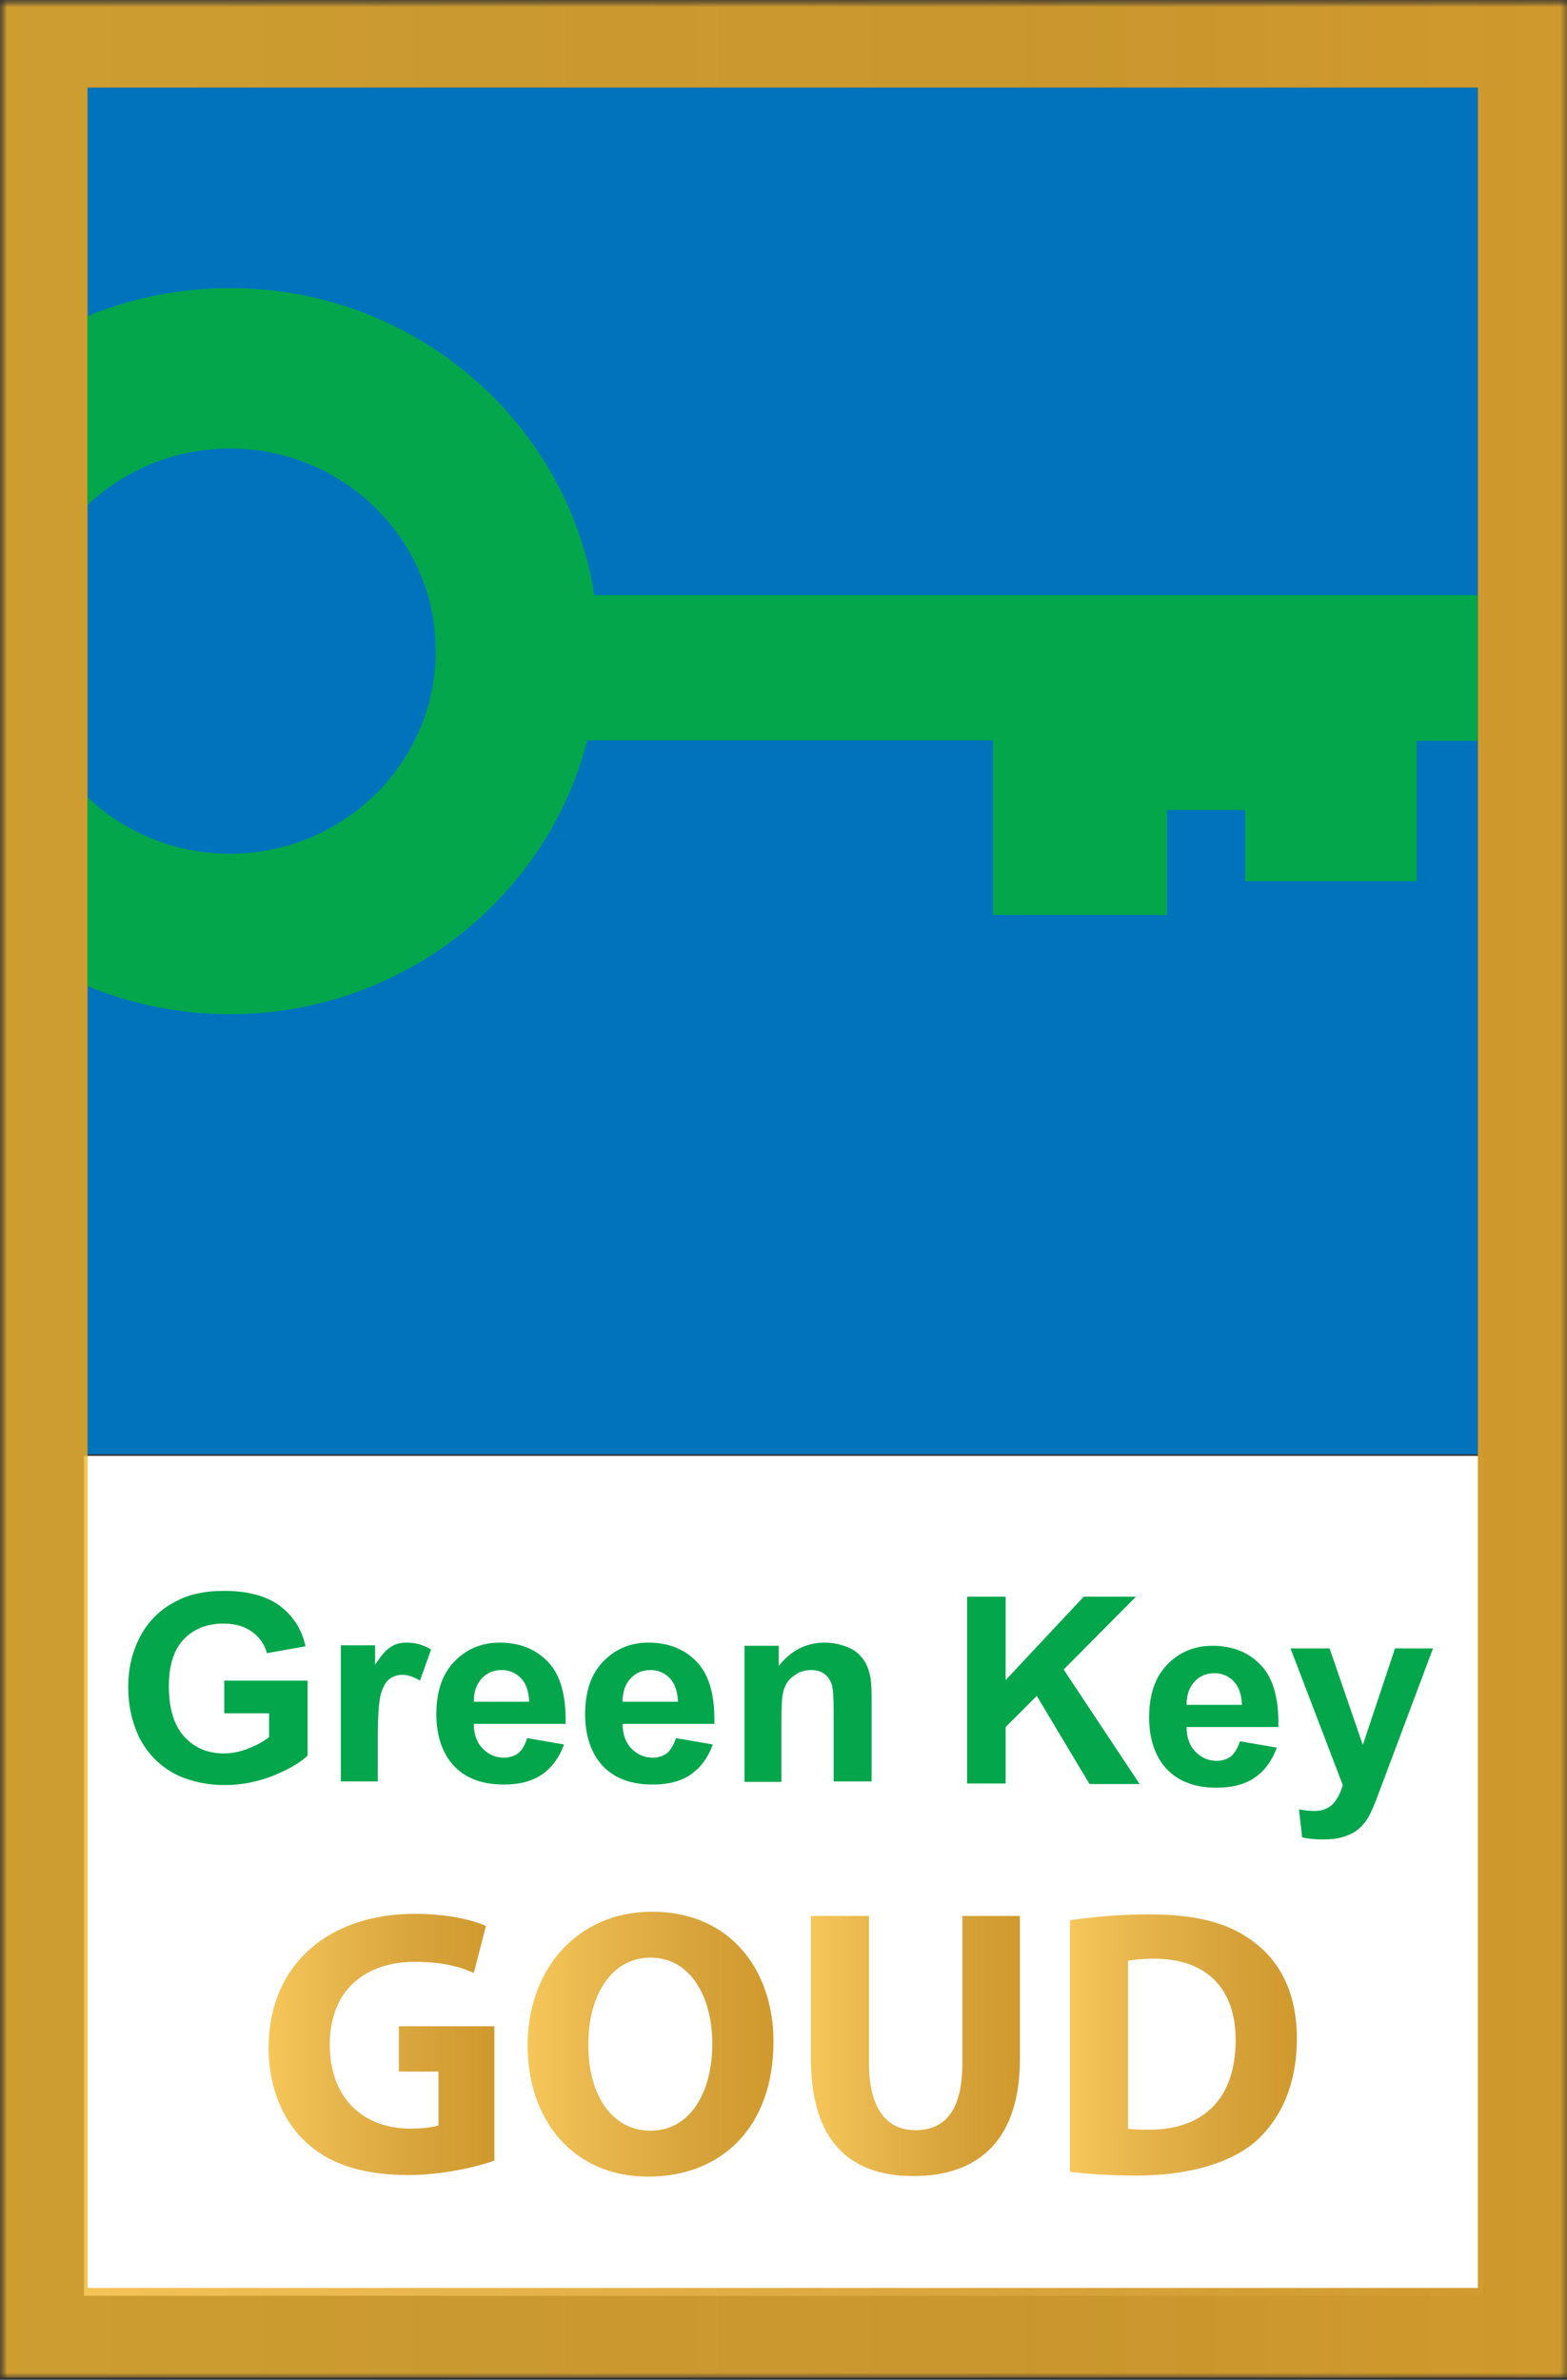
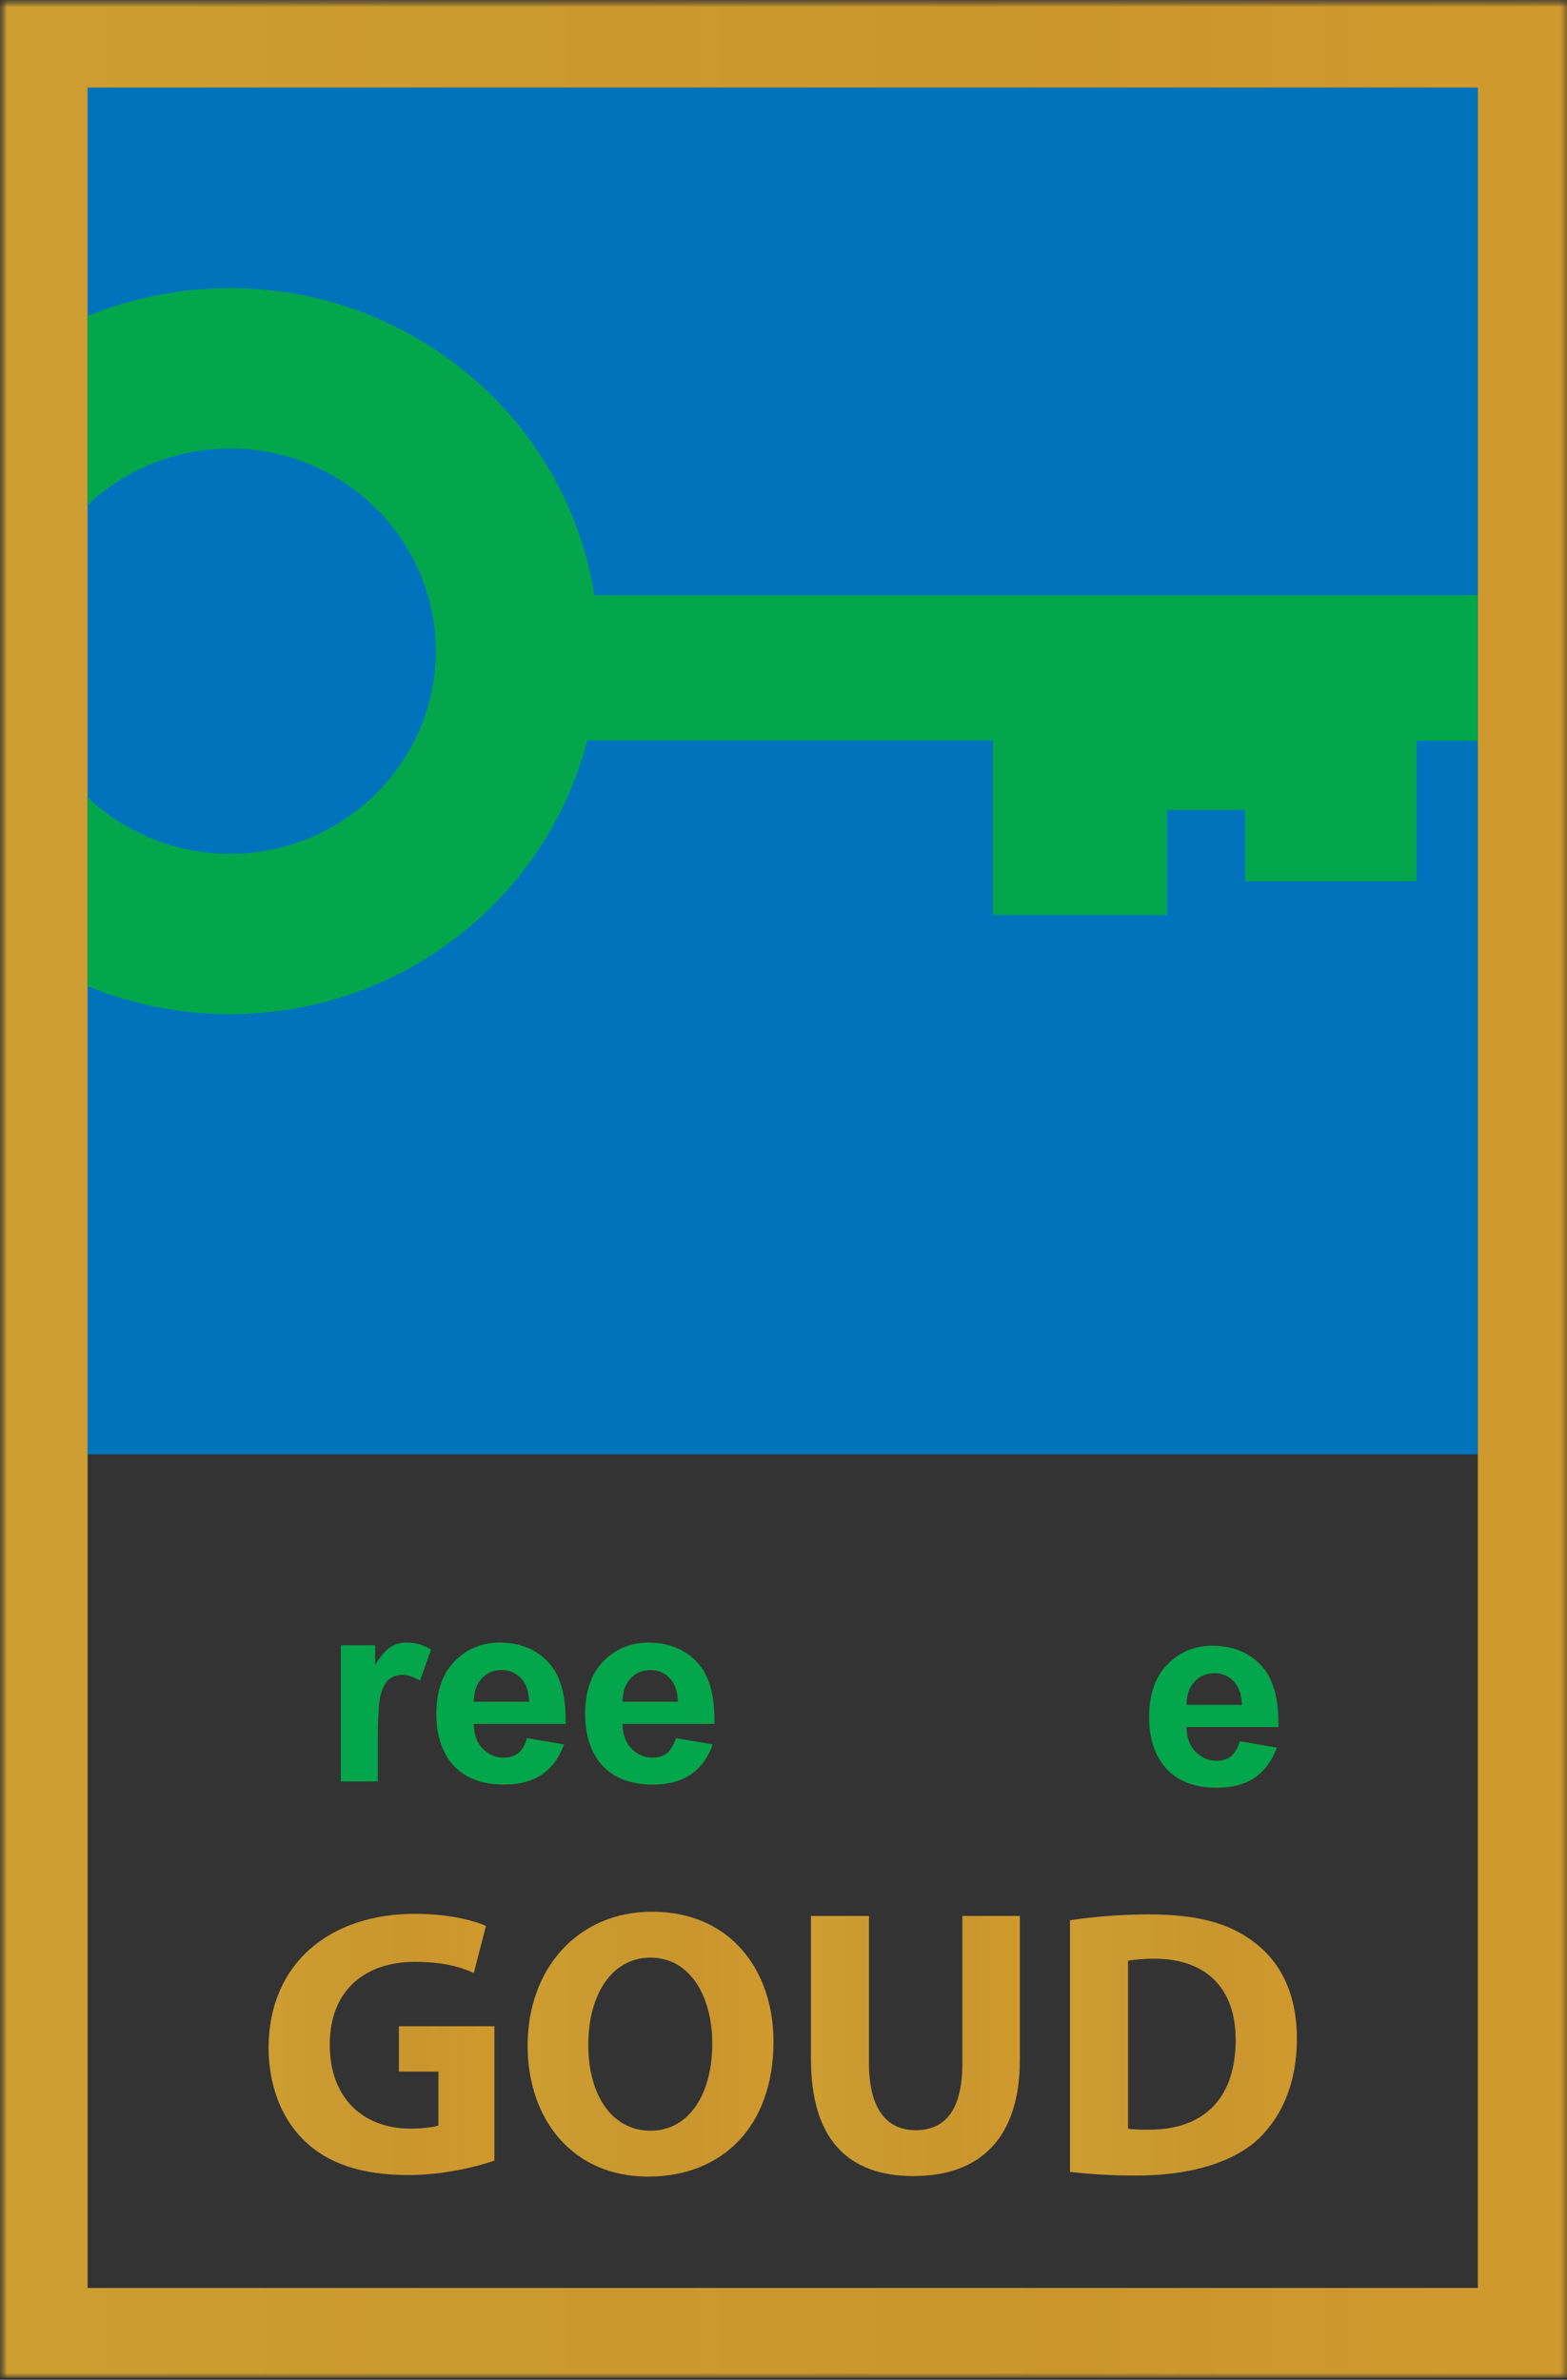
<svg xmlns="http://www.w3.org/2000/svg" width="112" height="170" viewBox="0 0 112 170" fill="none">
  <rect x="0" y="0" width="112" height="170" fill="#333333" stroke="none" />
  <g clip-path="url(#clip0_312_3)">
-     <path d="M106 104H6V164H106V104Z" fill="white" />
    <mask id="mask0_312_3" style="mask-type:luminance" maskUnits="userSpaceOnUse" x="0" y="0" width="256" height="170">
      <path d="M256 0H0V170H256V0Z" fill="white" />
    </mask>
    <g mask="url(#mask0_312_3)">
      <mask id="mask1_312_3" style="mask-type:luminance" maskUnits="userSpaceOnUse" x="0" y="0" width="112" height="170">
-         <path d="M112 0H0V170H112V0Z" fill="white" />
+         <path d="M112 0H0V170H112V0" fill="white" />
      </mask>
      <g mask="url(#mask1_312_3)">
        <path d="M105.627 6.257H6.26V103.885H105.627V6.257Z" fill="#0073BD" />
-         <path d="M16.027 122.316V120.054H21.986V125.407C21.42 125.972 20.553 126.425 19.459 126.877C18.365 127.292 17.234 127.518 16.103 127.518C14.67 127.518 13.425 127.216 12.37 126.651C11.314 126.048 10.522 125.219 9.956 124.125C9.428 123.032 9.164 121.826 9.164 120.544C9.164 119.15 9.466 117.906 10.069 116.813C10.672 115.72 11.54 114.89 12.709 114.325C13.576 113.873 14.67 113.646 15.99 113.646C17.687 113.646 19.006 113.986 19.987 114.702C20.93 115.418 21.571 116.36 21.835 117.604L19.082 118.094C18.893 117.416 18.516 116.926 17.988 116.549C17.46 116.172 16.782 115.983 15.99 115.983C14.783 115.983 13.84 116.36 13.124 117.114C12.407 117.868 12.068 118.999 12.068 120.469C12.068 122.052 12.445 123.258 13.161 124.05C13.878 124.842 14.821 125.256 15.99 125.256C16.555 125.256 17.159 125.143 17.724 124.917C18.29 124.691 18.818 124.427 19.233 124.088V122.391H16.027V122.316Z" fill="#04A64B" />
        <path d="M27.001 127.255H24.361V117.53H26.812V118.924C27.227 118.284 27.604 117.831 27.944 117.643C28.283 117.417 28.66 117.341 29.075 117.341C29.678 117.341 30.244 117.492 30.81 117.831L30.018 120.055C29.565 119.791 29.151 119.641 28.773 119.641C28.396 119.641 28.095 119.754 27.831 119.942C27.567 120.131 27.378 120.508 27.227 120.998C27.076 121.525 27.001 122.618 27.001 124.239V127.255Z" fill="#04A64B" />
        <path d="M37.674 124.164L40.313 124.616C39.974 125.559 39.446 126.275 38.73 126.765C38.013 127.255 37.108 127.481 36.014 127.481C34.28 127.481 32.998 126.916 32.168 125.822C31.527 124.955 31.188 123.825 31.188 122.468C31.188 120.847 31.602 119.603 32.47 118.698C33.337 117.794 34.431 117.341 35.713 117.341C37.184 117.341 38.352 117.831 39.22 118.774C40.087 119.716 40.464 121.186 40.427 123.146H33.865C33.865 123.9 34.091 124.503 34.506 124.918C34.921 125.332 35.411 125.559 36.014 125.559C36.429 125.559 36.769 125.446 37.07 125.219C37.334 124.993 37.523 124.654 37.674 124.164ZM37.825 121.563C37.787 120.809 37.598 120.244 37.221 119.867C36.844 119.49 36.392 119.301 35.864 119.301C35.298 119.301 34.808 119.49 34.431 119.905C34.053 120.319 33.865 120.847 33.865 121.563H37.825Z" fill="#04A64B" />
        <path d="M48.309 124.164L50.948 124.616C50.609 125.559 50.081 126.275 49.364 126.765C48.648 127.255 47.743 127.481 46.649 127.481C44.915 127.481 43.632 126.916 42.803 125.822C42.162 124.955 41.822 123.825 41.822 122.468C41.822 120.847 42.237 119.603 43.105 118.698C43.972 117.794 45.065 117.341 46.348 117.341C47.818 117.341 48.987 117.831 49.855 118.774C50.722 119.716 51.099 121.186 51.061 123.146H44.5C44.5 123.9 44.726 124.503 45.141 124.918C45.556 125.332 46.046 125.559 46.649 125.559C47.064 125.559 47.404 125.446 47.705 125.219C47.931 124.993 48.158 124.654 48.309 124.164ZM48.459 121.563C48.422 120.809 48.233 120.244 47.856 119.867C47.479 119.49 47.026 119.301 46.498 119.301C45.933 119.301 45.443 119.49 45.065 119.905C44.688 120.319 44.5 120.847 44.5 121.563H48.459Z" fill="#04A64B" />
-         <path d="M62.224 127.255H59.584V122.317C59.584 121.261 59.546 120.583 59.433 120.281C59.32 119.98 59.131 119.716 58.905 119.565C58.641 119.377 58.34 119.301 58 119.301C57.548 119.301 57.133 119.414 56.793 119.678C56.416 119.905 56.19 120.244 56.039 120.658C55.888 121.073 55.851 121.789 55.851 122.882V127.293H53.211V117.567H55.662V119C56.529 117.907 57.623 117.341 58.943 117.341C59.508 117.341 60.036 117.454 60.527 117.643C61.017 117.831 61.356 118.095 61.62 118.434C61.884 118.736 62.035 119.113 62.148 119.528C62.261 119.942 62.299 120.508 62.299 121.261V127.255H62.224Z" fill="#04A64B" />
-         <path d="M69.123 127.481V114.062H71.876V120.018L77.457 114.062H81.19L76.024 119.264L81.454 127.443H77.872L74.101 121.148L71.876 123.372V127.406H69.123V127.481Z" fill="#04A64B" />
        <path d="M88.619 124.389L91.259 124.841C90.919 125.784 90.391 126.5 89.675 126.99C88.958 127.48 88.053 127.706 86.96 127.706C85.225 127.706 83.943 127.141 83.113 126.048C82.472 125.181 82.133 124.05 82.133 122.693C82.133 121.072 82.548 119.828 83.415 118.923C84.282 118.019 85.376 117.566 86.658 117.566C88.129 117.566 89.298 118.056 90.165 118.999C91.032 119.941 91.41 121.411 91.372 123.371H84.81C84.81 124.125 85.037 124.728 85.451 125.143C85.866 125.558 86.356 125.784 86.96 125.784C87.375 125.784 87.714 125.671 88.016 125.444C88.242 125.218 88.468 124.879 88.619 124.389ZM88.77 121.788C88.732 121.034 88.544 120.469 88.166 120.092C87.789 119.715 87.337 119.526 86.809 119.526C86.243 119.526 85.753 119.715 85.376 120.13C84.999 120.544 84.81 121.072 84.81 121.788H88.77Z" fill="#04A64B" />
-         <path d="M92.24 117.756H95.031L97.407 124.654L99.707 117.756H102.423L98.915 127.104L98.274 128.8C98.048 129.366 97.821 129.818 97.633 130.082C97.407 130.383 97.18 130.61 96.916 130.798C96.652 130.986 96.313 131.137 95.898 131.25C95.521 131.363 95.069 131.401 94.541 131.401C94.05 131.401 93.522 131.363 93.07 131.25L92.844 129.253C93.258 129.328 93.635 129.366 93.937 129.366C94.541 129.366 94.993 129.177 95.295 128.838C95.597 128.499 95.823 128.046 95.974 127.519L92.24 117.756Z" fill="#04A64B" />
        <path d="M35.298 154.357C34.016 154.809 31.602 155.375 29.189 155.375C25.832 155.375 23.419 154.546 21.76 152.925C20.1 151.342 19.195 148.929 19.195 146.253C19.233 140.184 23.645 136.716 29.641 136.716C32.017 136.716 33.827 137.169 34.732 137.583L33.865 140.938C32.846 140.486 31.64 140.146 29.641 140.146C26.209 140.146 23.57 142.069 23.57 146.064C23.57 149.872 25.945 152.058 29.339 152.058C30.244 152.058 31.036 151.945 31.338 151.832V147.987H28.51V144.745H35.335V154.357H35.298Z" fill="url(#paint0_linear_312_3)" />
        <path d="M55.284 145.837C55.284 151.868 51.664 155.487 46.309 155.487C40.916 155.487 37.711 151.378 37.711 146.139C37.711 140.673 41.256 136.564 46.611 136.564C52.23 136.564 55.284 140.786 55.284 145.837ZM42.048 146.063C42.048 149.682 43.745 152.207 46.498 152.207C49.288 152.207 50.91 149.531 50.91 145.988C50.91 142.671 49.364 139.844 46.498 139.844C43.707 139.844 42.048 142.52 42.048 146.063Z" fill="url(#paint1_linear_312_3)" />
        <path d="M62.109 136.904V147.383C62.109 150.549 63.316 152.17 65.428 152.17C67.615 152.17 68.784 150.662 68.784 147.383V136.866H72.894V147.119C72.894 152.773 70.028 155.449 65.277 155.449C60.676 155.449 57.961 152.886 57.961 147.081V136.866H62.109V136.904Z" fill="url(#paint2_linear_312_3)" />
        <path d="M76.514 137.169C78.023 136.942 80.021 136.754 82.095 136.754C85.603 136.754 87.865 137.395 89.6 138.714C91.485 140.109 92.692 142.37 92.692 145.612C92.692 149.118 91.41 151.53 89.675 153.038C87.752 154.621 84.773 155.412 81.19 155.412C79.041 155.412 77.495 155.262 76.477 155.149V137.169H76.514ZM80.625 152.058C80.964 152.133 81.567 152.133 82.058 152.133C85.829 152.171 88.318 150.098 88.318 145.725C88.318 141.918 86.093 139.92 82.51 139.92C81.605 139.92 81.002 139.996 80.625 140.071V152.058Z" fill="url(#paint3_linear_312_3)" />
        <path d="M105.627 6.257V163.441H6.26V6.257H105.627ZM112.038 -0.151H105.627H6.26H-0.15V6.257V163.441V169.849H6.26H105.627H112.038V163.441V6.257V-0.151Z" fill="url(#paint4_linear_312_3)" />
        <path d="M42.462 42.406C40.463 30.042 29.565 20.581 16.442 20.581C12.821 20.581 9.39 21.297 6.26 22.579V36.073C8.899 33.586 12.482 32.04 16.442 32.04C24.549 32.04 31.149 38.523 31.149 46.514C31.149 54.468 24.549 60.989 16.442 60.989C12.482 60.989 8.899 59.444 6.26 56.956V70.45C9.39 71.732 12.821 72.448 16.442 72.448C28.773 72.448 39.106 64.08 41.972 52.885H70.971V65.362H83.415V57.86H88.996V62.949H101.252V52.922H105.627V42.519H42.462V42.406Z" fill="#04A64B" />
      </g>
    </g>
  </g>
  <defs>
    <linearGradient id="paint0_linear_312_3" x1="19.172" y1="146.036" x2="35.301" y2="146.036" gradientUnits="userSpaceOnUse">
      <stop offset="0.003" stop-color="#F5B830" stop-opacity="0.8" />
      <stop offset="0.314" stop-color="#E2A92F" stop-opacity="0.863" />
      <stop offset="0.681" stop-color="#D49D2D" stop-opacity="0.937" />
      <stop offset="0.995" stop-color="#D0992D" />
    </linearGradient>
    <linearGradient id="paint1_linear_312_3" x1="37.689" y1="146.022" x2="55.285" y2="146.022" gradientUnits="userSpaceOnUse">
      <stop offset="0.003" stop-color="#F5B830" stop-opacity="0.8" />
      <stop offset="0.314" stop-color="#E2A92F" stop-opacity="0.863" />
      <stop offset="0.681" stop-color="#D49D2D" stop-opacity="0.937" />
      <stop offset="0.995" stop-color="#D0992D" />
    </linearGradient>
    <linearGradient id="paint2_linear_312_3" x1="57.998" y1="146.185" x2="72.933" y2="146.185" gradientUnits="userSpaceOnUse">
      <stop offset="0.003" stop-color="#F5B830" stop-opacity="0.8" />
      <stop offset="0.314" stop-color="#E2A92F" stop-opacity="0.863" />
      <stop offset="0.681" stop-color="#D49D2D" stop-opacity="0.937" />
      <stop offset="0.995" stop-color="#D0992D" />
    </linearGradient>
    <linearGradient id="paint3_linear_312_3" x1="76.515" y1="146.063" x2="92.698" y2="146.063" gradientUnits="userSpaceOnUse">
      <stop offset="0.003" stop-color="#F5B830" stop-opacity="0.8" />
      <stop offset="0.314" stop-color="#E2A92F" stop-opacity="0.863" />
      <stop offset="0.681" stop-color="#D49D2D" stop-opacity="0.937" />
      <stop offset="0.995" stop-color="#D0992D" />
    </linearGradient>
    <linearGradient id="paint4_linear_312_3" x1="-0.134" y1="84.846" x2="112.035" y2="84.846" gradientUnits="userSpaceOnUse">
      <stop offset="0.003" stop-color="#F5B830" stop-opacity="0.8" />
      <stop offset="0.314" stop-color="#E2A92F" stop-opacity="0.863" />
      <stop offset="0.681" stop-color="#D49D2D" stop-opacity="0.937" />
      <stop offset="0.995" stop-color="#D0992D" />
    </linearGradient>
    <clipPath id="clip0_312_3">
      <rect width="112" height="170" fill="white" />
    </clipPath>
  </defs>
</svg>